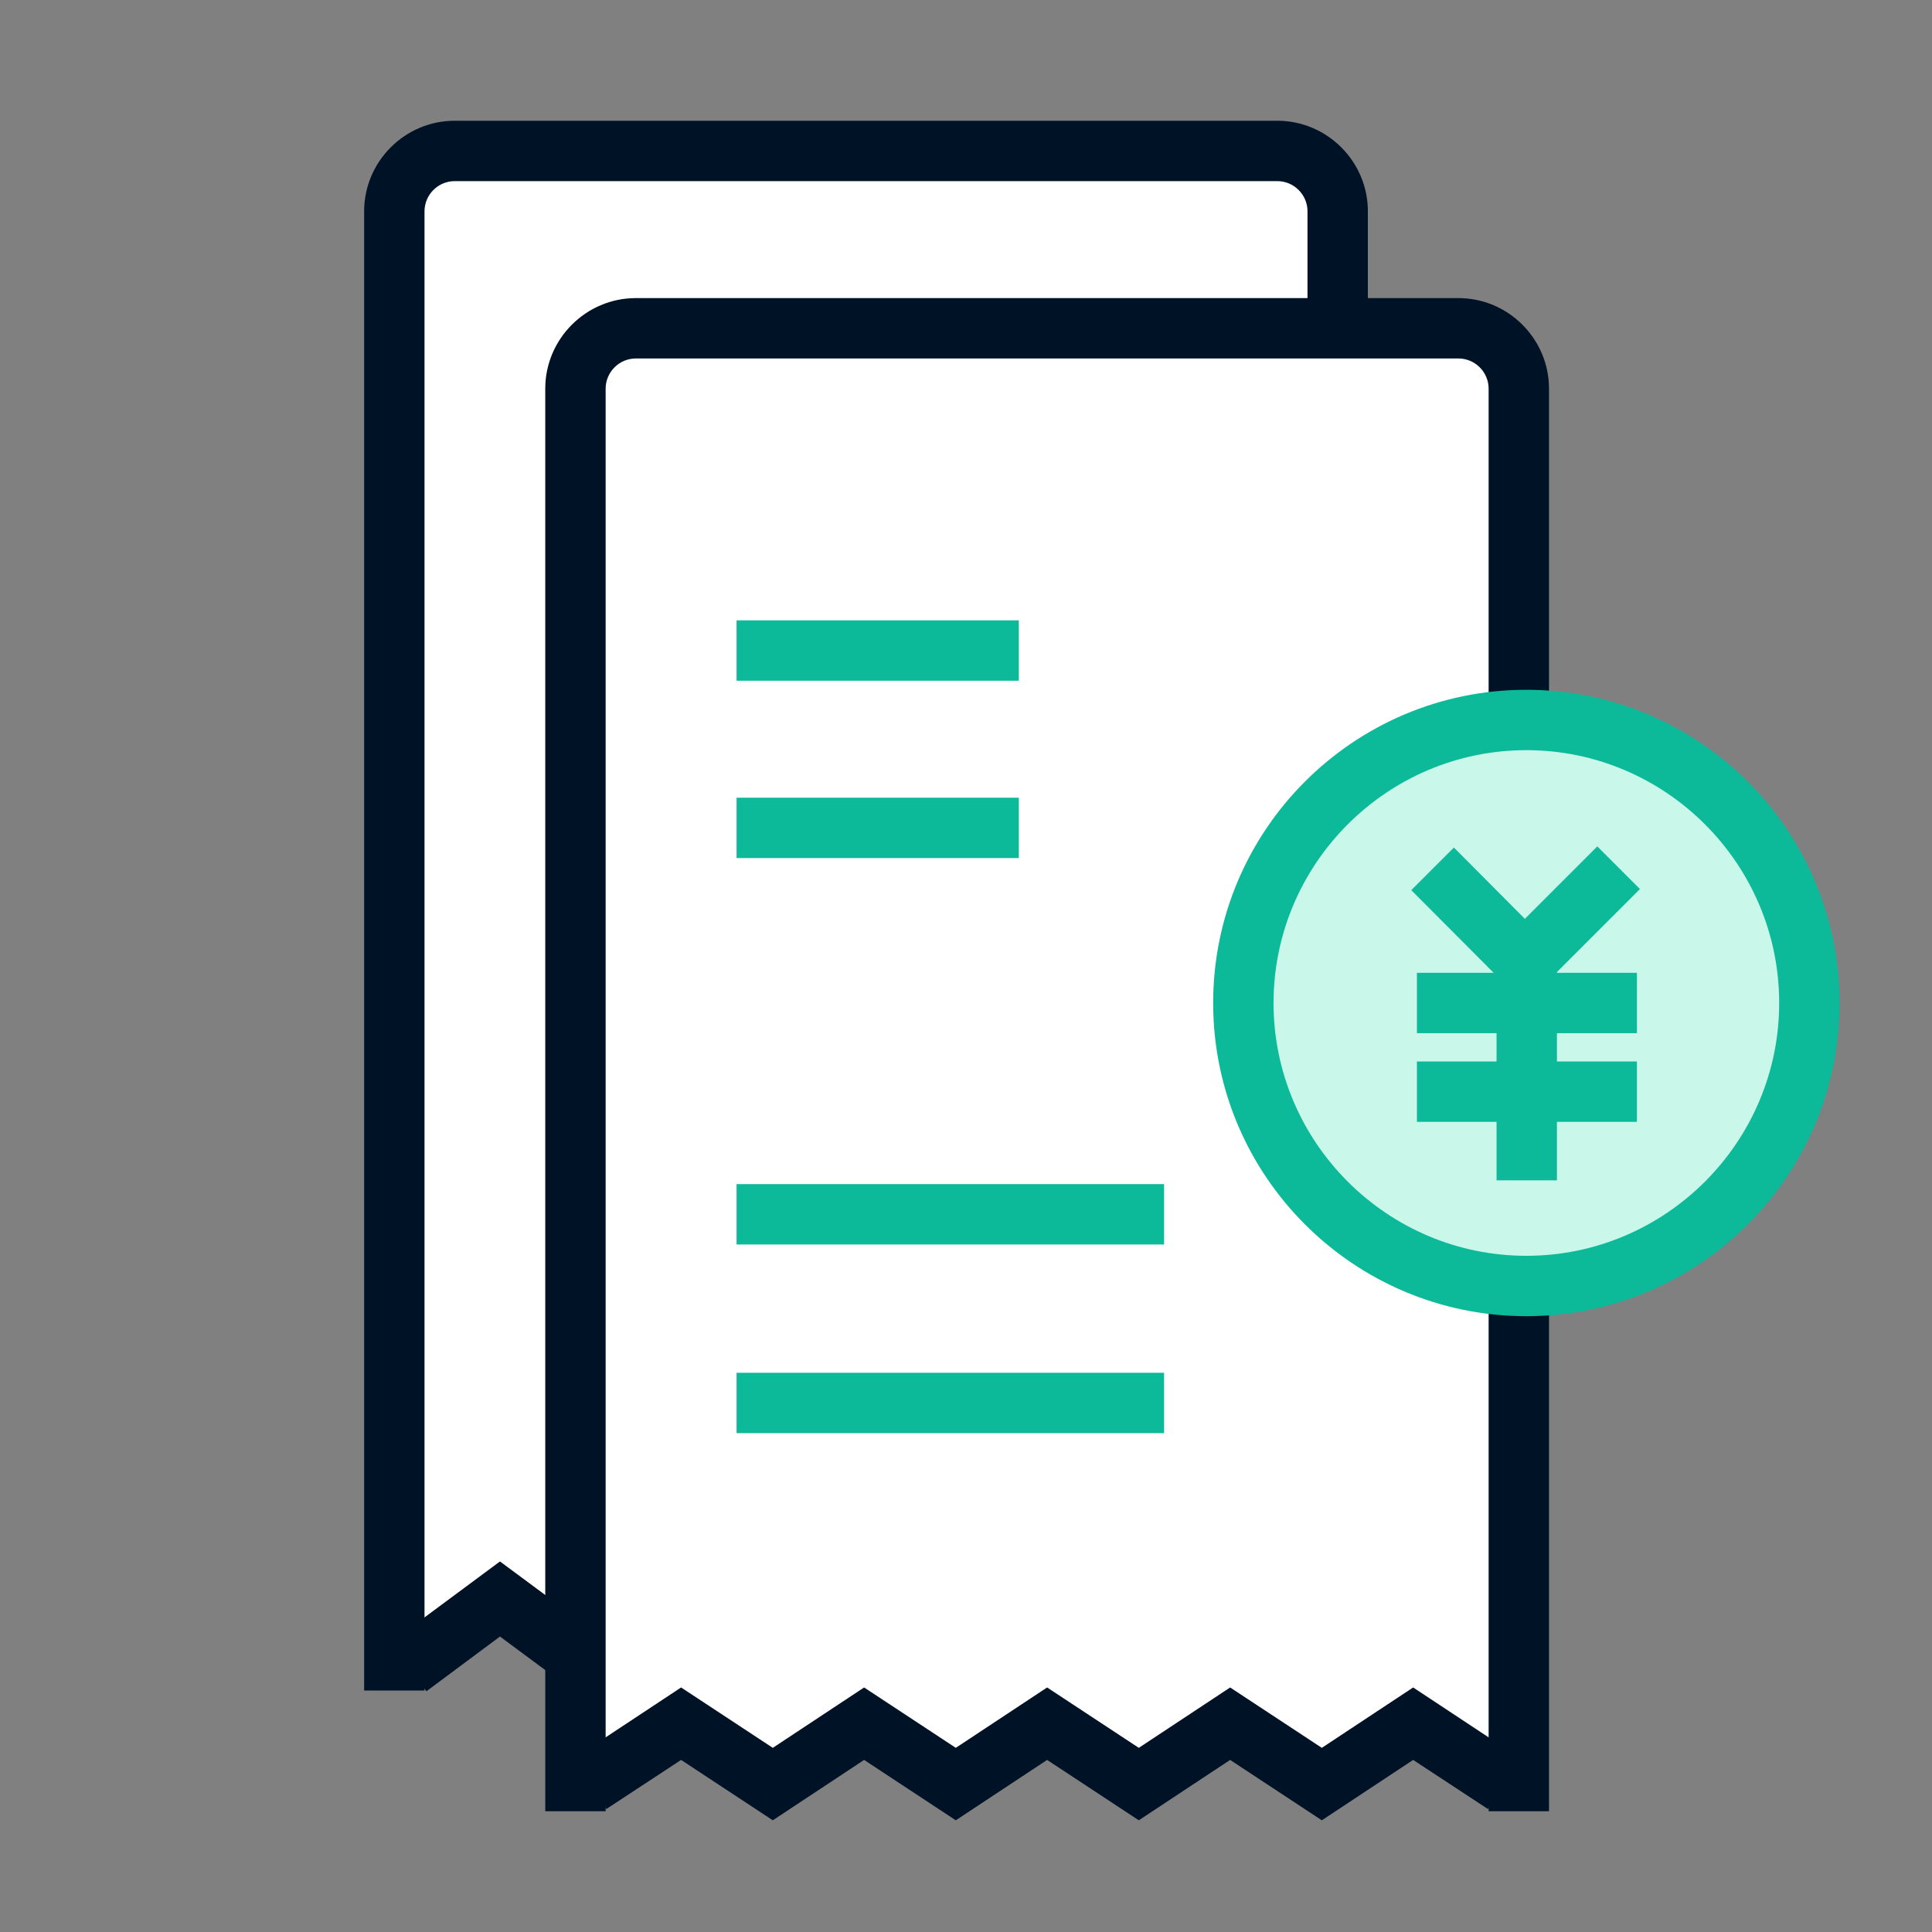
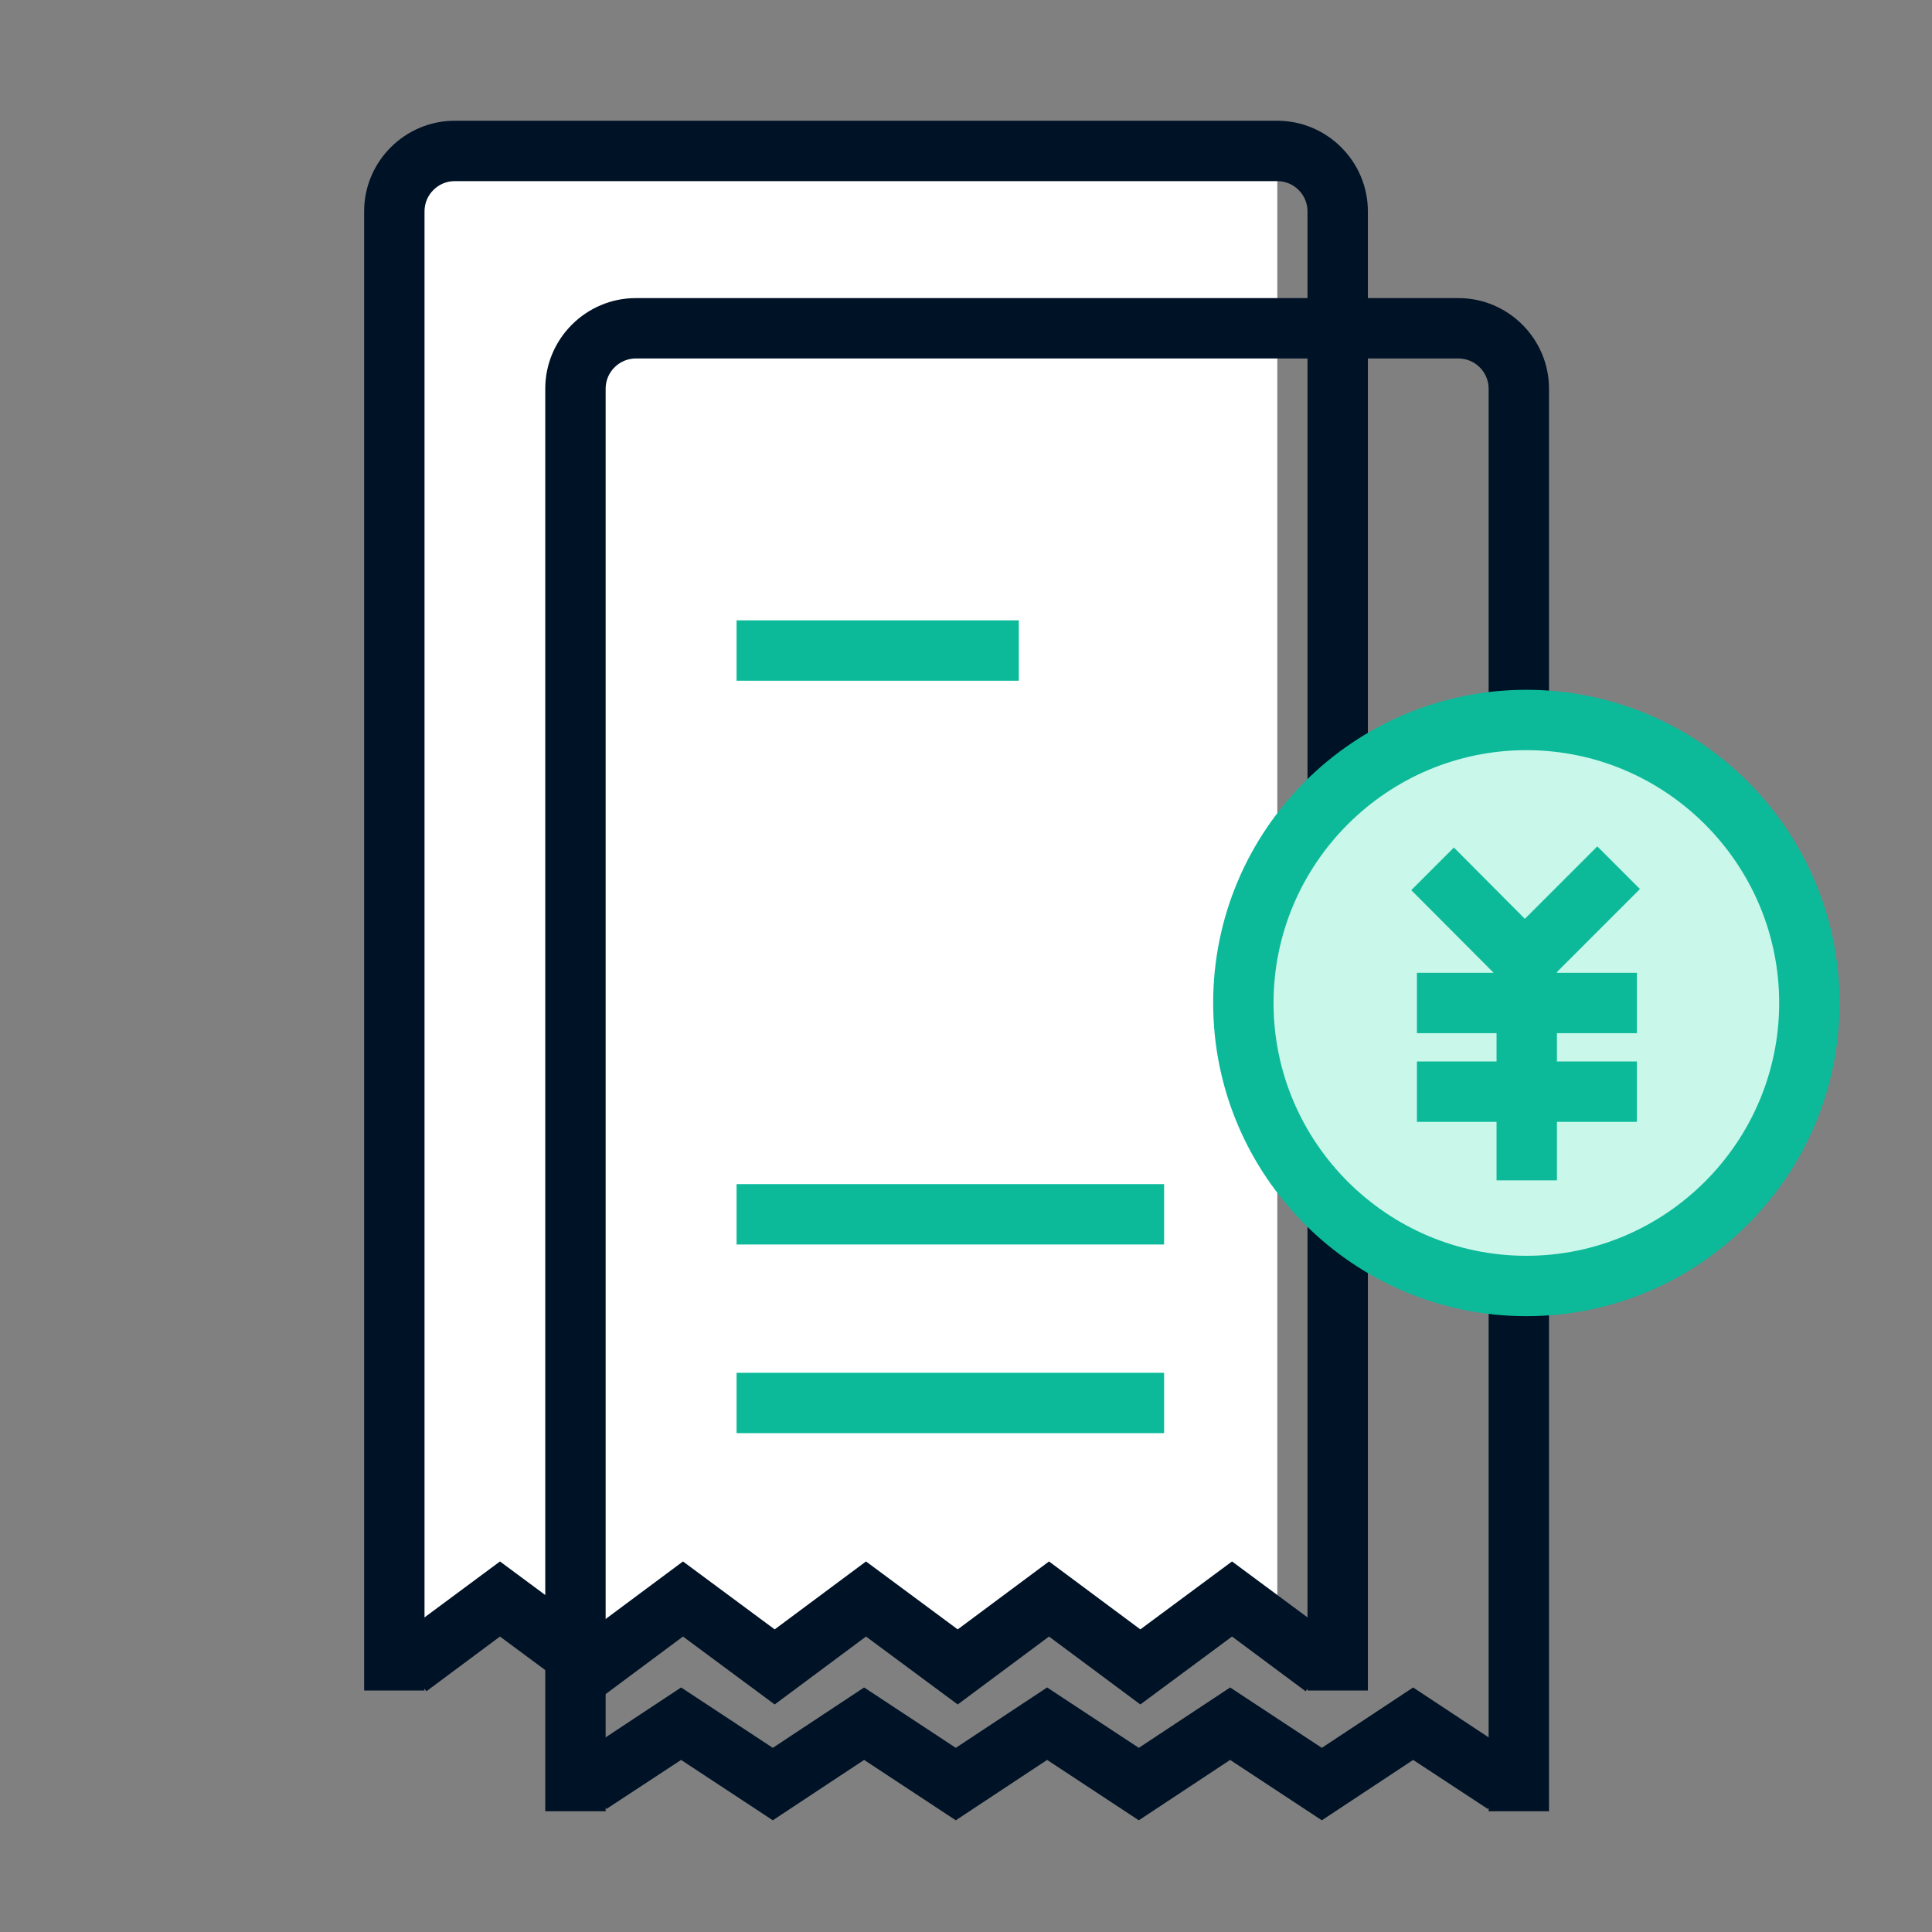
<svg xmlns="http://www.w3.org/2000/svg" width="88" height="88" viewBox="0 0 88 88" fill="none">
  <rect x="0" y="0" width="88" height="88" fill="#808080" stroke="none" />
-   <path d="M17.961 74.388V9.522C17.961 8.061 19.198 6.875 20.711 6.875H58.18C59.692 6.875 60.93 8.061 60.93 9.522V74.388" fill="white" />
+   <path d="M17.961 74.388V9.522C17.961 8.061 19.198 6.875 20.711 6.875H58.18V74.388" fill="white" />
  <path d="M62.305 77H59.555V9.625C59.555 8.869 58.936 8.25 58.18 8.25H20.711C19.955 8.25 19.336 8.869 19.336 9.625V77H16.586V9.625C16.586 7.356 18.442 5.5 20.711 5.5H58.18C60.448 5.5 62.305 7.356 62.305 9.625V77Z" fill="#001226" />
  <path d="M51.941 77.636L47.781 74.542L43.622 77.636L39.445 74.542L35.286 77.636L31.109 74.542L26.95 77.636L22.773 74.542L19.422 77.035L17.789 74.817L22.773 71.122L26.95 74.216L31.109 71.122L35.286 74.216L39.445 71.122L43.622 74.216L47.781 71.122L51.941 74.216L56.117 71.122L61.102 74.817L59.469 77.035L56.117 74.542L51.941 77.636Z" fill="#001226" />
-   <path d="M26.211 79.888V17.6C26.211 16.139 27.448 14.953 28.961 14.953H66.43C67.942 14.953 69.18 16.139 69.18 17.6V79.888" fill="white" />
  <path d="M70.555 82.5H67.805V17.703C67.805 16.947 67.186 16.328 66.43 16.328H28.961C28.205 16.328 27.586 16.947 27.586 17.703V82.5H24.836V17.703C24.836 15.434 26.692 13.578 28.961 13.578H66.43C68.698 13.578 70.555 15.434 70.555 17.703V82.5Z" fill="#001226" />
  <path d="M46.406 28.256H33.55V31.006H46.406V28.256Z" fill="#0CBA9A" />
-   <path d="M46.406 36.334H33.55V39.084H46.406V36.334Z" fill="#0CBA9A" />
  <path d="M53.023 53.935H33.55V56.685H53.023V53.935Z" fill="#0CBA9A" />
  <path d="M53.023 62.528H33.55V65.278H53.023V62.528Z" fill="#0CBA9A" />
  <path d="M60.207 82.912L56.031 80.162L51.871 82.912L47.695 80.162L43.535 82.912L39.359 80.162L35.2 82.912L31.023 80.162L27.62 82.397L26.107 80.111L31.023 76.862L35.2 79.612L39.359 76.862L43.535 79.612L47.695 76.862L51.871 79.612L56.031 76.862L60.207 79.612L64.367 76.862L69.282 80.111L67.77 82.397L64.367 80.162L60.207 82.912Z" fill="#001226" />
  <path d="M69.523 58.575C76.643 58.575 82.414 52.804 82.414 45.685C82.414 38.565 76.643 32.794 69.523 32.794C62.404 32.794 56.633 38.565 56.633 45.685C56.633 52.804 62.404 58.575 69.523 58.575Z" fill="white" />
  <path d="M69.523 58.575C76.643 58.575 82.414 52.804 82.414 45.685C82.414 38.565 76.643 32.794 69.523 32.794C62.404 32.794 56.633 38.565 56.633 45.685C56.633 52.804 62.404 58.575 69.523 58.575Z" fill="#C9F7E9" />
  <path d="M69.523 59.95C61.652 59.95 55.258 53.556 55.258 45.685C55.258 37.813 61.652 31.419 69.523 31.419C77.395 31.419 83.789 37.813 83.789 45.685C83.789 53.556 77.395 59.95 69.523 59.95ZM69.523 34.169C63.181 34.169 58.008 39.342 58.008 45.685C58.008 52.027 63.181 57.2 69.523 57.2C75.866 57.2 81.039 52.027 81.039 45.685C81.039 39.342 75.866 34.169 69.523 34.169Z" fill="#0CBA9A" />
  <path d="M69.455 45.736L64.281 40.545L66.223 38.603L69.455 41.852L72.755 38.552L74.697 40.494L69.455 45.736Z" fill="#0CBA9A" />
  <path d="M70.916 43.381H68.166V53.763H70.916V43.381Z" fill="#0CBA9A" />
  <path d="M74.559 44.31H64.539V47.06H74.559V44.31Z" fill="#0CBA9A" />
  <path d="M74.559 48.349H64.539V51.099H74.559V48.349Z" fill="#0CBA9A" />
</svg>